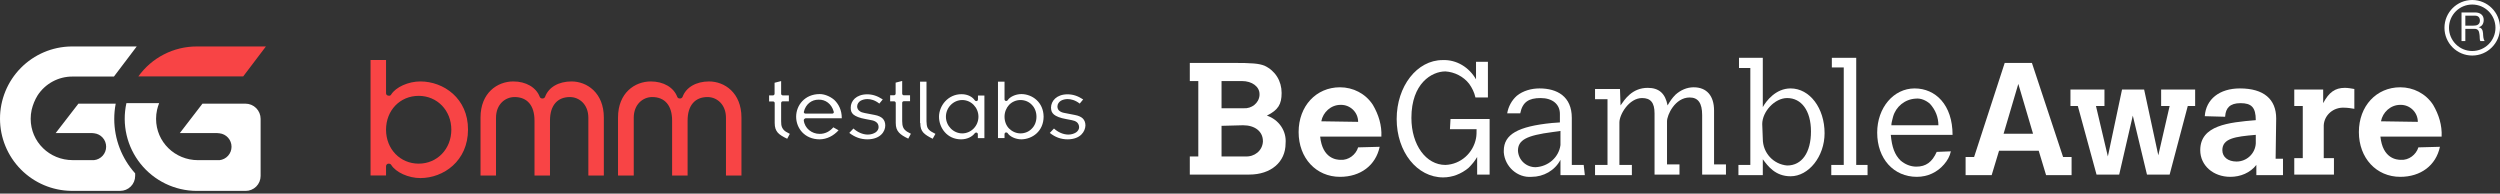
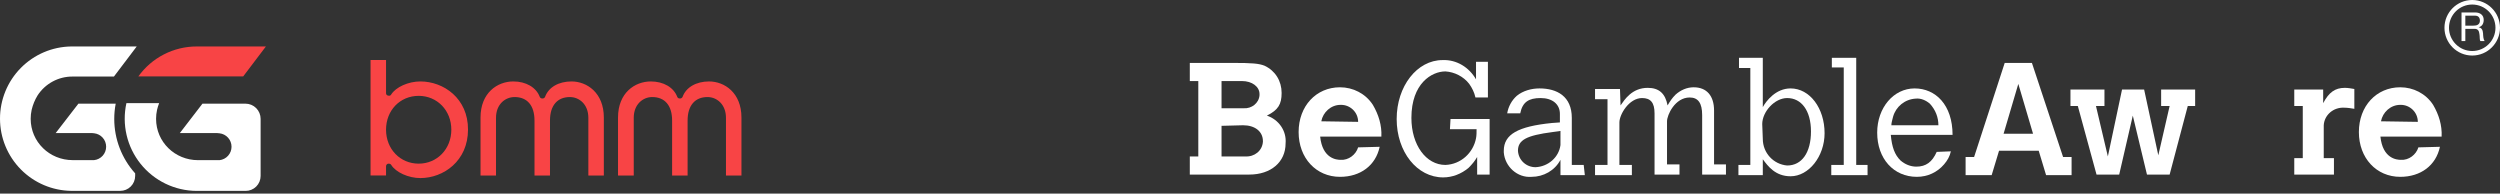
<svg xmlns="http://www.w3.org/2000/svg" width="878" height="68" viewBox="0 0 878 68" fill="none">
  <rect x="0" y="0" width="878" height="68" fill="#333333" stroke="none" />
  <path d="M40.126 41.769C40.126 39.969 40.297 38.173 40.636 36.405H27.535L19.559 46.728H32.221C32.501 46.738 32.781 46.764 33.058 46.803C34.218 46.933 35.29 47.485 36.068 48.355C36.847 49.225 37.277 50.352 37.277 51.519C37.277 52.686 36.847 53.813 36.068 54.683C35.29 55.553 34.218 56.105 33.058 56.235H25.526C17.392 56.235 10.776 49.849 10.776 41.715C10.776 40.657 10.891 39.602 11.119 38.568C11.537 36.785 12.238 35.08 13.194 33.517C14.522 31.47 16.344 29.789 18.491 28.63C20.639 27.471 23.044 26.871 25.484 26.885H33.962H40.013L48.014 16.319H25.02C18.352 16.408 11.987 19.12 7.304 23.869C2.621 28.617 -0.003 35.019 3.11214e-06 41.688C0.003 48.356 2.634 54.756 7.321 59.499C12.009 64.243 18.377 66.949 25.045 67.031H42.201C42.891 67.034 43.575 66.9 44.213 66.639C44.851 66.377 45.431 65.992 45.921 65.506C46.41 65.02 46.799 64.442 47.064 63.805C47.33 63.169 47.468 62.486 47.469 61.796V60.884C42.744 55.639 40.128 48.829 40.126 41.769Z" fill="white" />
  <path d="M85.41 26.835L93.385 16.319H69.053C65.052 16.323 61.11 17.278 57.552 19.107C53.994 20.935 50.922 23.584 48.591 26.835H85.41Z" fill="#F84445" />
  <path d="M86.217 36.405H71.103L63.153 46.74H76.258C76.538 46.751 76.818 46.776 77.095 46.816C78.255 46.945 79.327 47.498 80.105 48.368C80.884 49.238 81.314 50.364 81.314 51.532C81.314 52.699 80.884 53.825 80.105 54.695C79.327 55.565 78.255 56.118 77.095 56.248H69.563C61.429 56.248 54.813 49.862 54.813 41.727C54.813 40.669 54.928 39.614 55.156 38.581C55.343 37.778 55.588 36.989 55.888 36.221H44.394C43.579 39.919 43.603 43.754 44.464 47.442C45.324 51.13 47 54.579 49.368 57.535C51.736 60.491 54.735 62.88 58.147 64.525C61.558 66.17 65.295 67.031 69.082 67.043H86.238C86.93 67.049 87.616 66.918 88.256 66.657C88.897 66.397 89.48 66.012 89.971 65.526C90.463 65.039 90.853 64.46 91.121 63.823C91.388 63.185 91.526 62.5 91.528 61.809V41.723C91.525 40.315 90.965 38.965 89.97 37.968C88.975 36.971 87.626 36.409 86.217 36.405Z" fill="white" />
  <path d="M147.628 28.602C143.443 28.602 139.008 30.568 137.376 33.205C137.208 33.497 136.957 33.623 136.623 33.623C135.953 33.623 135.577 33.246 135.577 32.744V21.07H130.137V61.617H135.577V58.395C135.577 57.893 135.953 57.474 136.455 57.474C136.957 57.474 137.208 57.642 137.376 57.893C139.008 60.529 143.443 62.538 147.628 62.538C155.746 62.538 164.366 56.554 164.366 45.507C164.407 34.544 155.787 28.602 147.628 28.602ZM158.507 45.549C158.507 52.328 153.528 57.474 147.042 57.474C140.514 57.474 135.577 52.328 135.577 45.549C135.577 38.77 140.472 33.665 147.042 33.665C153.528 33.665 158.507 38.77 158.507 45.549ZM212.069 41.281V61.659H206.629V41.364C206.629 36.594 203.365 34.083 200.143 34.083C195.707 34.083 193.155 37.096 193.155 42.327V61.659H187.715V42.327C187.715 37.054 185.162 34.083 180.727 34.083C177.463 34.083 174.199 36.594 174.199 41.364V61.659H168.759V41.281C168.759 32.577 174.701 28.602 180.267 28.602C184.744 28.602 188.301 30.694 189.556 34C189.682 34.376 190.058 34.585 190.435 34.585H190.56C190.937 34.585 191.272 34.376 191.439 34C192.653 30.652 196.168 28.602 200.729 28.602C206.127 28.602 212.069 32.577 212.069 41.281ZM260.399 41.281V61.659H254.959V41.364C254.959 36.594 251.695 34.083 248.473 34.083C244.038 34.083 241.485 37.096 241.485 42.327V61.659H236.046V42.327C236.046 37.054 233.493 34.083 229.057 34.083C225.835 34.083 222.572 36.594 222.572 41.364V61.659H217.048V41.281C217.048 32.577 222.99 28.602 228.555 28.602C233.033 28.602 236.59 30.694 237.845 34C237.97 34.376 238.347 34.585 238.682 34.585H238.849C239.226 34.585 239.56 34.376 239.728 34C240.941 30.652 244.54 28.602 249.017 28.602C254.457 28.602 260.399 32.577 260.399 41.281Z" fill="#F84445" />
-   <path d="M270.065 33.498H271.446C271.614 33.498 271.781 33.456 271.865 33.33C271.99 33.205 272.032 33.037 272.032 32.912V29.062L274.334 28.476V32.912C274.334 33.079 274.375 33.246 274.501 33.33C274.626 33.456 274.794 33.498 274.919 33.498H277.053V35.59H274.919C274.752 35.59 274.585 35.632 274.501 35.757C274.375 35.883 274.334 36.05 274.334 36.176V42.578C274.334 43.457 274.375 44.168 274.71 44.837C275.003 45.423 275.422 45.884 276.007 46.26L277.388 47.013L276.468 48.729C274.961 48.018 273.831 47.348 273.162 46.595C272.451 45.758 272.074 44.796 272.074 43.206V36.217C272.074 36.05 272.032 35.883 271.907 35.799C271.781 35.673 271.656 35.632 271.488 35.632H270.107V33.498H270.065ZM282.451 41.825C282.326 41.95 282.284 42.117 282.284 42.243C282.577 45.089 285.13 47.013 287.808 47.013C289.732 47.055 291.406 46.176 292.662 44.712L294.503 45.758C292.703 47.725 290.402 48.896 287.891 48.938C282.577 48.938 279.606 45.005 279.606 40.988C279.606 37.013 282.619 33.037 287.891 33.037C287.891 33.037 287.891 33.037 287.933 33.037C289.398 33.037 291.364 33.707 292.954 35.046C294.461 36.468 295.633 38.561 295.633 41.49V41.532H282.912C282.744 41.615 282.577 41.657 282.451 41.825ZM282.41 39.691C282.577 39.858 282.744 39.9 282.912 39.9H292.243C292.41 39.9 292.62 39.858 292.745 39.691C292.871 39.523 292.871 39.356 292.787 39.147C292.034 36.468 289.9 34.92 287.515 35.004C285.046 34.962 282.954 36.594 282.326 39.23C282.284 39.356 282.284 39.565 282.41 39.691ZM304.671 48.938C309.232 48.896 310.906 46.135 310.906 44.084C310.906 42.996 310.571 42.243 310.027 41.657C309.441 41.071 308.521 40.611 307.14 40.36L303.667 39.691C302.955 39.565 302.286 39.356 301.867 38.979C301.365 38.644 301.03 38.059 301.03 37.389C301.03 36.51 301.574 35.799 302.244 35.38C302.955 35.004 303.75 34.795 304.629 34.795C305.759 34.795 307.265 35.13 308.814 36.385L310.027 34.92C308.102 33.665 306.428 33.121 304.504 33.121C300.696 33.163 298.771 35.422 298.771 37.807C298.771 38.854 298.98 39.565 299.733 40.234C300.445 40.82 301.826 41.448 304.043 41.825L306.01 42.201C306.721 42.327 307.307 42.536 307.809 42.954C308.311 43.331 308.563 43.959 308.563 44.67C308.563 45.381 308.144 46.051 307.475 46.511C306.805 46.93 305.884 47.264 304.796 47.264C302.955 47.264 301.072 46.386 299.733 45.13L298.269 46.679C300.235 48.185 302.244 48.938 304.671 48.938ZM374.97 48.938C379.531 48.896 381.121 46.135 381.205 44.084C381.205 42.996 380.87 42.243 380.326 41.657C379.74 41.071 378.82 40.611 377.397 40.36L373.966 39.691C373.213 39.565 372.585 39.356 372.125 38.979C371.622 38.644 371.371 38.059 371.371 37.389C371.371 36.51 371.915 35.799 372.585 35.38C373.254 35.004 374.091 34.795 374.928 34.795C376.058 34.795 377.606 35.13 379.196 36.385L380.41 34.92C378.485 33.665 376.811 33.121 374.844 33.121C371.078 33.163 369.154 35.422 369.112 37.807C369.154 38.854 369.363 39.565 370.158 40.234C370.869 40.82 372.25 41.448 374.468 41.825L376.435 42.201C377.104 42.327 377.732 42.536 378.234 42.954C378.652 43.331 378.987 43.959 378.987 44.67C378.987 45.381 378.569 46.051 377.899 46.511C377.23 46.93 376.309 47.264 375.221 47.264C373.38 47.264 371.497 46.386 370.158 45.13L368.693 46.679C370.576 48.185 372.585 48.938 374.97 48.938ZM312.621 35.59H314.002C314.17 35.59 314.337 35.632 314.421 35.757C314.546 35.883 314.588 36.05 314.588 36.176V43.164C314.588 44.754 314.965 45.716 315.718 46.553C316.387 47.306 317.475 47.976 318.982 48.687L319.902 46.971L318.522 46.218C317.978 45.842 317.475 45.381 317.224 44.796C316.931 44.126 316.848 43.415 316.848 42.536V36.134C316.848 35.966 316.89 35.799 317.015 35.715C317.141 35.59 317.266 35.548 317.434 35.548H319.61V33.456H317.434C317.266 33.456 317.099 33.414 317.015 33.288C316.89 33.163 316.848 32.995 316.848 32.87V28.434L314.546 29.02V32.87C314.546 33.037 314.504 33.205 314.379 33.288C314.253 33.414 314.128 33.456 313.96 33.456H312.621V35.59ZM323.208 43.206C323.208 44.796 323.543 45.758 324.296 46.595C325.007 47.348 326.095 48.018 327.56 48.729L328.522 47.013L327.142 46.26C326.598 45.925 326.095 45.507 325.761 44.879C325.51 44.293 325.384 43.498 325.384 42.578V28.685H323.124V43.206H323.208ZM345.721 33.498V48.52H343.419V47.139C343.419 46.971 343.377 46.804 343.252 46.72C343.126 46.595 343.043 46.553 342.833 46.553H342.791C342.624 46.553 342.457 46.679 342.373 46.762C341.411 48.059 339.611 48.938 337.519 48.938C332.623 48.938 329.778 44.879 329.778 40.988C329.778 39.188 330.531 37.138 331.912 35.632C333.335 34.083 335.301 33.079 337.686 33.079C339.946 33.079 341.578 34.083 342.331 35.213C342.457 35.38 342.666 35.506 342.833 35.506H342.875C343.084 35.506 343.21 35.464 343.294 35.339C343.419 35.213 343.461 35.046 343.461 34.92V33.539H345.721V33.498ZM343.628 40.988C343.628 37.766 341.076 35.13 337.937 35.13C334.841 35.13 332.205 37.766 332.205 40.988C332.205 44.21 334.841 46.846 337.937 46.846C341.034 46.846 343.628 44.252 343.628 40.988ZM366.517 40.988C366.476 46.093 362.584 48.855 358.734 48.938C356.6 48.938 354.592 47.892 353.922 46.804C353.797 46.637 353.629 46.511 353.42 46.511H353.378C353.211 46.511 353.043 46.553 352.96 46.679C352.834 46.804 352.792 46.971 352.792 47.097V48.478H350.491V28.685H352.792V34.878C352.792 35.046 352.834 35.213 352.96 35.297C353.085 35.422 353.211 35.464 353.378 35.464H353.42C353.629 35.464 353.797 35.339 353.922 35.171C354.592 34.083 356.6 33.037 358.734 33.037C362.584 33.079 366.476 35.925 366.517 40.988ZM364.007 40.988C364.007 39.356 363.421 37.849 362.417 36.845C361.454 35.799 360.031 35.13 358.399 35.13C356.809 35.13 355.387 35.799 354.382 36.845C353.42 37.891 352.792 39.356 352.792 40.988C352.792 42.62 353.378 44.126 354.382 45.13C355.429 46.176 356.851 46.846 358.399 46.846C360.031 46.846 361.454 46.176 362.417 45.13C363.421 44.126 364.007 42.661 364.007 40.988Z" fill="white" />
  <path d="M429.006 44.19V54.939H437.366C440.551 55.138 443.337 52.949 443.536 49.764V49.565C443.536 46.181 440.75 43.991 436.57 43.991L429.006 44.19ZM429.006 28.465V38.019H436.769C439.556 38.218 442.143 36.228 442.342 33.441V33.043C442.342 30.455 439.754 28.465 436.172 28.465H429.006ZM417.859 22.095H432.987C439.754 22.095 442.143 22.294 444.133 23.09C447.915 24.881 450.105 28.465 450.105 32.645C450.105 36.626 448.91 38.617 444.93 40.607C449.11 42 451.896 45.981 451.498 50.361C451.498 56.93 446.323 61.309 438.759 61.309H417.859V54.939H420.845V28.465H417.859V22.095Z" fill="white" />
  <path d="M476.976 42.797C476.976 39.413 474.19 36.825 471.005 36.825H470.806C467.422 36.825 464.635 39.413 464.038 42.598L476.976 42.797ZM484.54 51.555C483.147 58.124 477.772 62.105 470.607 62.105C462.247 62.105 456.076 55.536 456.076 46.38C456.076 37.223 462.247 30.654 470.607 30.654C475.185 30.654 479.564 32.844 482.151 36.825C484.142 40.209 485.336 43.991 485.137 47.972H463.64C464.436 55.736 469.412 56.134 470.806 56.134C473.593 56.333 476.18 54.342 476.976 51.755L484.54 51.555Z" fill="white" />
  <path d="M509.42 41.801H523.155V61.309H518.776V55.139C517.98 56.532 516.984 57.726 515.79 58.92C513.202 61.11 510.018 62.304 506.832 62.304C497.676 62.304 490.511 53.347 490.511 41.801C490.511 30.256 497.676 21.1 506.634 21.1C511.61 20.901 515.989 23.687 518.378 27.868V21.697H522.557V34.237H518.178C517.78 32.446 516.984 30.853 515.989 29.46C513.999 26.872 510.814 25.28 507.629 25.081C502.852 25.081 495.686 29.261 495.686 41.403C495.686 50.958 500.862 57.925 507.629 57.925C513.003 57.726 517.382 53.745 518.378 48.569C518.576 47.574 518.576 46.38 518.576 45.385H509.221L509.42 41.801Z" fill="white" />
  <path d="M548.035 45.982L545.249 46.38C536.093 47.574 533.107 49.166 533.107 52.949C533.306 56.333 536.093 58.721 539.277 58.721C543.656 58.522 547.439 55.337 548.035 50.958V45.982ZM556.595 61.508H548.035V56.134C546.045 59.916 542.064 62.105 537.884 62.105C532.908 62.504 528.529 58.522 528.131 53.546V52.949C528.131 47.176 533.107 44.389 545.049 43.195L547.836 42.995V40.01C547.836 36.626 545.249 34.436 541.069 34.436C536.889 34.436 534.699 35.83 533.903 39.811H529.325C529.723 37.422 530.917 35.233 532.709 33.64C534.898 31.849 537.884 31.052 540.67 31.052C546.841 31.052 552.016 33.839 552.016 41.403V57.925H556.197L556.595 61.508Z" fill="white" />
  <path d="M569.135 37.024C570.528 35.034 573.115 30.853 578.689 30.853C582.67 30.853 584.859 32.844 585.656 37.024C586.452 35.631 587.248 34.436 588.442 33.242C590.233 31.649 592.423 30.654 594.812 30.654C599.389 30.654 601.977 33.64 601.977 38.816V57.726H606.157V61.309H597.797V40.408C597.797 36.228 596.404 34.237 593.418 34.237C588.243 34.237 585.456 40.408 585.456 42.598V57.726H589.835V61.309H581.077V39.811C581.077 36.029 579.684 34.436 576.698 34.436C572.12 34.436 568.736 40.209 568.736 42.996V57.925H573.115V61.508H560.178V57.925H564.557V34.835H560.178V31.251H568.936L569.135 37.024Z" fill="white" />
  <path d="M619.095 48.768C619.095 53.745 622.877 57.726 627.655 58.124C632.83 58.124 636.014 53.546 636.014 46.18C636.014 38.816 632.63 34.436 627.655 34.436C623.276 34.436 618.897 39.214 618.897 43.593L619.095 48.768ZM610.735 20.303H619.095V37.621C620.29 35.431 623.674 31.052 628.849 31.052C635.616 31.052 640.792 38.019 640.792 46.778C640.792 54.939 635.218 61.906 628.849 61.906C623.474 61.906 620.886 58.323 619.095 55.934V61.508H610.536V57.925H614.716V23.886H610.735V20.303Z" fill="white" />
  <path d="M643.344 20.304H651.904V57.925H655.884V61.508H643.146V57.925H647.525V23.687H643.344V20.304Z" fill="white" />
  <path d="M680.765 43.991C680.765 41.204 679.77 38.617 677.78 36.427C676.386 35.233 674.595 34.437 672.804 34.635C669.022 34.835 665.837 37.422 664.842 41.005C664.643 42.001 664.244 42.996 664.244 43.991H680.765ZM685.144 53.148C684.746 54.94 683.95 56.333 682.756 57.726C680.367 60.513 676.984 62.105 673.202 62.105C665.041 62.105 659.269 55.736 659.269 46.579C659.269 37.82 665.041 31.052 672.406 31.052C679.77 31.052 685.742 36.825 685.742 47.375H664.046C664.444 51.755 665.439 54.342 667.429 56.333C669.022 57.726 671.012 58.523 673.002 58.523C676.386 58.523 678.576 56.93 680.169 53.347L685.144 53.148Z" fill="white" />
  <path d="M708.831 29.46L703.656 46.977H714.006L708.831 29.46ZM704.054 22.095H713.608L724.555 55.139H727.541V61.508H718.584L715.996 52.949H702.063L699.475 61.508H690.319V55.139H693.305L704.054 22.095Z" fill="white" />
  <path d="M727.144 31.451H739.086V37.223H736.101L740.281 54.939L745.257 31.451H753.019L757.996 54.541L761.977 37.223H758.991V31.451H770.934V37.223H768.346L761.977 61.309H754.015L749.039 40.607L744.261 61.309H736.3L729.731 37.223H727.144V31.451Z" fill="white" />
-   <path d="M792.032 47.375C785.065 47.973 780.488 48.569 780.488 52.75C780.488 55.139 782.478 56.731 785.464 56.731C789.046 56.731 792.032 53.944 792.232 50.361V50.162V47.375H792.032ZM799.198 55.736H801.786V61.508H792.43V57.925C790.241 60.712 786.857 62.105 783.274 62.105C777.303 62.105 772.725 58.124 772.725 52.75C772.725 43.991 782.677 42.996 792.231 42.2C792.231 37.621 790.639 36.228 786.857 36.228C783.075 36.228 781.682 38.019 781.483 40.806V41.005L774.317 40.806C774.715 34.834 779.492 31.053 786.658 31.053C795.018 31.053 799.397 34.834 799.397 41.602L799.198 55.736Z" fill="white" />
  <path d="M815.899 36.228C817.889 32.446 820.079 30.853 823.462 30.853C824.657 30.853 825.652 31.052 826.846 31.251V38.218C825.652 38.019 824.457 37.82 823.264 37.82C819.481 37.621 816.297 40.408 816.098 43.991V55.536H819.681V61.309H805.747V55.536H808.733V37.223H805.747V31.451H815.899V36.228Z" fill="white" />
  <path d="M849.139 42.797C849.139 39.413 846.353 36.825 843.168 36.825H842.969C839.585 36.825 836.798 39.413 836.201 42.598L849.139 42.797ZM856.902 51.555C855.509 58.124 850.135 62.105 842.969 62.105C834.609 62.105 828.438 55.536 828.438 46.38C828.438 37.223 834.609 30.654 842.969 30.654C847.547 30.654 851.926 32.844 854.514 36.825C856.504 40.209 857.698 43.991 857.499 47.972H836.002C836.798 55.736 841.774 56.134 843.168 56.134C845.954 56.333 848.542 54.342 849.339 51.755L856.902 51.555Z" fill="white" />
  <path d="M869.503 8.936C869.785 8.888 870.032 8.796 870.244 8.66C870.456 8.524 870.625 8.341 870.751 8.11C870.878 7.881 870.942 7.583 870.942 7.216C870.942 6.708 870.8 6.294 870.518 5.976C870.236 5.657 869.781 5.498 869.152 5.498H865.825V9.006H868.615C868.926 9.006 869.221 8.983 869.503 8.936ZM869.221 4.37C870.18 4.37 870.93 4.604 871.47 5.074C872.009 5.544 872.279 6.188 872.279 7.004C872.279 7.616 872.141 8.151 871.865 8.612C871.587 9.072 871.144 9.387 870.531 9.556V9.584C870.823 9.64 871.06 9.733 871.245 9.865C871.427 9.998 871.573 10.155 871.68 10.338C871.789 10.52 871.869 10.725 871.921 10.95C871.972 11.175 872.012 11.411 872.04 11.656C872.059 11.9 872.073 12.149 872.083 12.402C872.093 12.657 872.116 12.905 872.153 13.149C872.19 13.394 872.244 13.627 872.316 13.847C872.386 14.068 872.491 14.262 872.633 14.432H871.138C871.045 14.329 870.98 14.187 870.947 14.01C870.915 13.831 870.893 13.631 870.885 13.409C870.876 13.189 870.866 12.953 870.856 12.698C870.846 12.445 870.819 12.196 870.773 11.951C870.734 11.706 870.687 11.475 870.631 11.253C870.574 11.034 870.485 10.841 870.362 10.676C870.242 10.511 870.08 10.381 869.884 10.281C869.686 10.182 869.424 10.133 869.095 10.133H865.825V14.432H864.486V4.37H869.221Z" fill="white" />
  <path d="M868.247 1.592C863.747 1.592 860.086 5.253 860.086 9.754C860.086 14.254 863.747 17.915 868.247 17.915C872.747 17.915 876.408 14.254 876.408 9.754C876.408 5.253 872.747 1.592 868.247 1.592ZM868.247 19.507C862.87 19.507 858.494 15.131 858.494 9.754C858.494 4.376 862.87 0 868.247 0C873.625 0 878 4.376 878 9.754C878 15.131 873.625 19.507 868.247 19.507Z" fill="white" />
</svg>